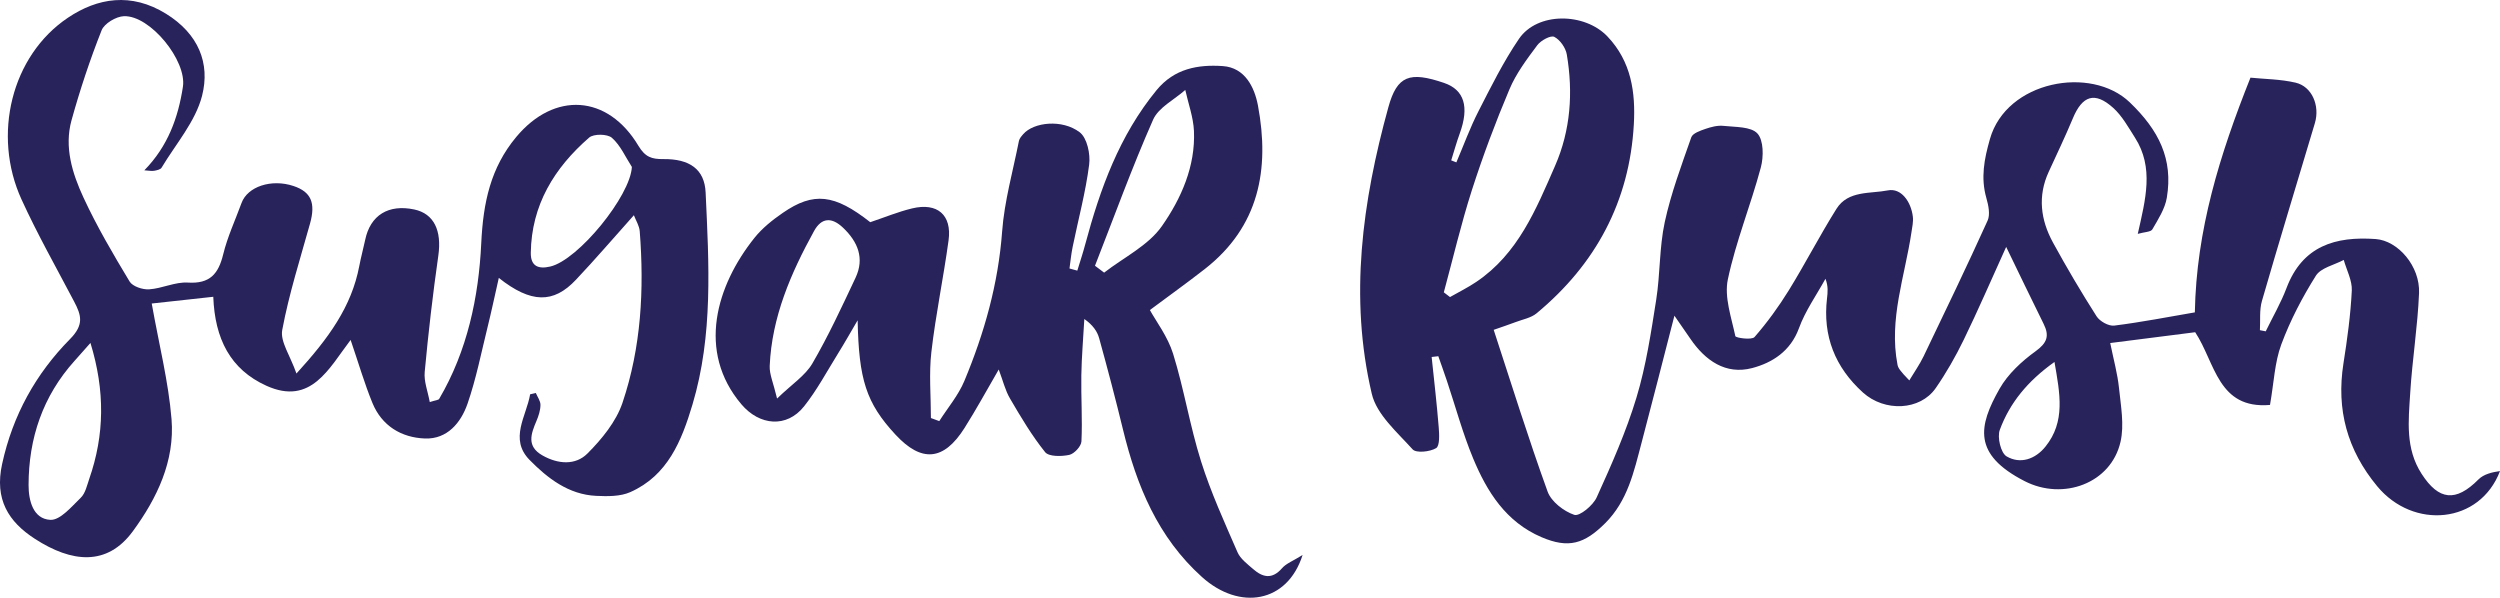
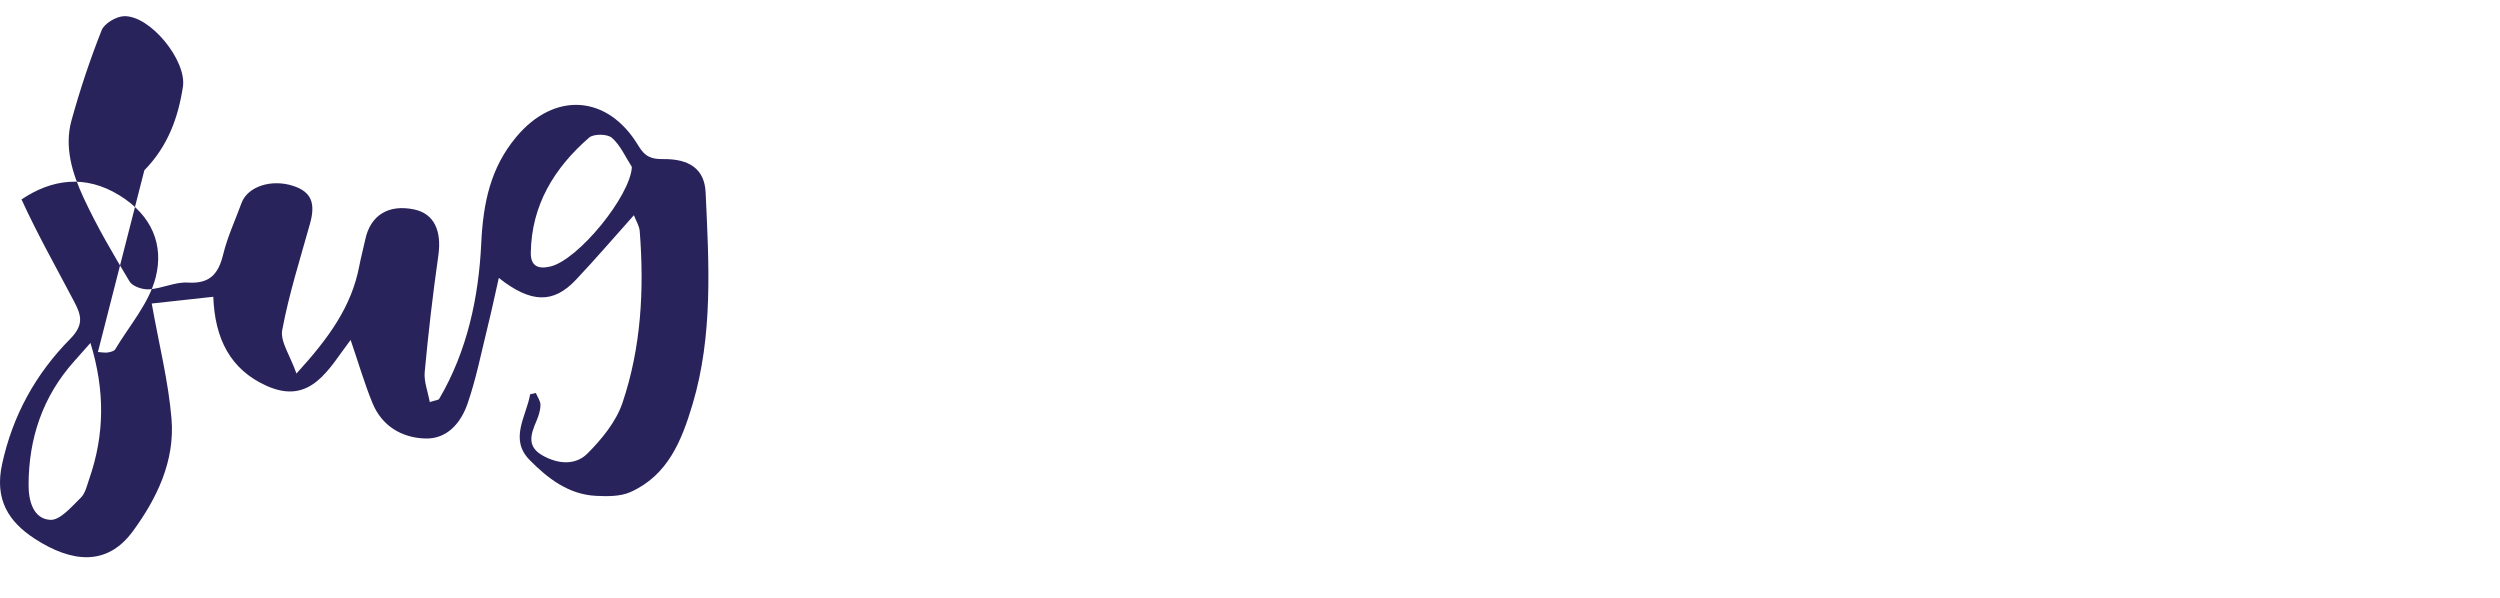
<svg xmlns="http://www.w3.org/2000/svg" viewBox="0 0 829.142 198.239" data-name="Layer 2" id="Layer_2">
  <defs>
    <style>
      .cls-1 {
        fill: #29235c;
        fill-rule: evenodd;
      }
    </style>
  </defs>
  <g data-name="Layer 1" id="Layer_1-2">
    <g>
-       <path d="M752.859,134.302c-17.325,1.469-18.137-14.016-24.808-24.118-8.914,1.135-18.188,2.318-28.181,3.587,1.105,5.448,2.411,10.111,2.905,14.861.611,5.946,1.8,12.258.511,17.902-3.156,13.823-19.059,19.57-31.789,13.045-17.284-8.86-15.376-18.233-8.32-30.663,2.77-4.867,7.331-9.094,11.936-12.416,3.866-2.796,4.644-5.127,2.661-9.103-4.051-8.173-7.993-16.396-12.412-25.506-5.089,11.216-9.35,21.1-14.07,30.788-2.696,5.549-5.792,10.985-9.308,16.057-5.155,7.428-16.899,7.98-24.147,1.427-9.223-8.357-13.366-18.732-11.894-31.207.226-1.992.461-3.985-.518-6.495-2.988,5.444-6.688,10.625-8.788,16.392-2.787,7.642-8.864,11.463-15.501,13.216-8.763,2.31-15.584-2.462-20.547-9.764-1.499-2.209-3.038-4.39-5.256-7.6-3.884,15.057-7.324,28.654-10.915,42.213-2.527,9.525-4.57,19.18-12.085,26.645-6.905,6.863-12.12,8.416-21.067,4.599-11.793-5.039-18.079-15.036-22.687-26.13-3.457-8.312-5.817-17.079-8.675-25.641-.925-2.758-1.909-5.5-2.876-8.253-.732.087-1.465.171-2.209.259.804,7.75,1.72,15.505,2.34,23.277.192,2.385.393,6.197-.862,6.955-2.051,1.234-6.621,1.707-7.793.402-5.114-5.688-11.923-11.538-13.538-18.41-7.545-32.011-3.134-63.795,5.49-95.044,2.905-10.558,7.11-11.943,18.481-8.076,6.708,2.281,8.415,7.934,5.194,16.781-1.068,2.925-1.888,5.93-2.825,8.905.565.226,1.138.44,1.707.666,2.423-5.654,4.519-11.458,7.311-16.916,4.185-8.177,8.295-16.471,13.442-24.037,6.101-8.981,21.77-8.768,29.344-.821,7.96,8.362,9.349,18.603,8.764,29.148-1.424,25.566-12.622,46.407-32.258,62.69-1.833,1.523-4.57,2-6.897,2.892-2.16.816-4.361,1.548-7.324,2.586,5.867,17.895,11.458,35.911,17.878,53.638,1.206,3.34,5.365,6.545,8.855,7.721,1.724.578,6.219-3.117,7.425-5.8,4.913-10.826,9.784-21.791,13.207-33.145,3.172-10.496,4.812-21.494,6.528-32.366,1.347-8.537,1.021-17.371,2.837-25.775,2.076-9.571,5.558-18.857,8.806-28.135.469-1.327,2.946-2.18,4.654-2.771,1.908-.656,4.059-1.23,6.018-1.016,3.917.427,9.106.188,11.258,2.523,2.083,2.269,2.083,7.721,1.13,11.27-3.331,12.459-8.269,24.529-10.931,37.096-1.247,5.884,1.164,12.621,2.478,18.844.134.598,5.448,1.36,6.361.309,4.218-4.837,8.035-10.094,11.408-15.559,5.465-8.868,10.245-18.166,15.786-26.993,3.842-6.131,11.282-4.943,17.032-6.09,4.428-.878,7.675,3.754,8.278,8.668.209,1.707-.201,3.515-.461,5.252-2.167,14.576-7.549,28.8-4.62,43.903.192,1.042.803,2,3.908,5.198,1.591-2.658,3.398-5.206,4.738-7.985,7.189-14.952,14.388-29.913,21.234-45.021.913-2.025.268-5.076-.402-7.437-1.933-6.758-.736-12.927,1.18-19.644,5.483-19.263,33.513-24.456,46.361-12.145,9.659,9.266,14.43,18.803,12.304,31.617-.611,3.687-2.871,7.181-4.805,10.517-.502.887-2.603.858-4.837,1.498,2.577-11.442,5.44-21.958-.921-31.906-2.209-3.452-4.268-7.244-7.264-9.918-6.094-5.465-10.211-4.047-13.375,3.582-2.486,5.963-5.281,11.793-7.976,17.669-3.708,8.056-2.678,15.928,1.389,23.398,4.553,8.323,9.391,16.517,14.488,24.515,1.063,1.658,4.009,3.314,5.859,3.08,8.947-1.113,17.811-2.858,26.733-4.386.477-27.24,8.253-52.299,18.448-77.844,4.654.477,9.935.486,14.965,1.658,5.423,1.264,8.135,7.595,6.395,13.434-5.867,19.648-11.86,39.255-17.552,58.948-.887,3.051-.485,6.466-.678,9.713.645.126,1.289.251,1.934.377,2.327-4.796,5.039-9.441,6.913-14.413,5.29-13.939,16.238-17.153,29.554-16.191,7.399.531,14.748,8.998,14.379,17.936-.46,11.095-2.259,22.13-2.937,33.224-.553,9.077-1.675,18.259,3.791,26.717,5.675,8.793,11.316,9.445,18.841,1.862,1.707-1.729,4.47-2.415,7.156-2.787-6.687,17.547-28.75,19.518-40.744,5.017-9.927-12.002-13.592-25.398-11.182-40.711,1.264-8.014,2.369-16.091,2.771-24.176.159-3.331-1.716-6.767-2.67-10.156-3.164,1.699-7.583,2.594-9.241,5.231-4.519,7.194-8.537,14.881-11.483,22.837-2.201,5.934-2.427,12.596-3.733,20.02ZM478.856,96.956c.682.523,1.365,1.046,2.047,1.565,2.905-1.661,5.939-3.151,8.709-5.022,13.869-9.328,19.845-24.097,26.156-38.539,5.155-11.81,5.993-24.265,3.883-36.848-.368-2.218-2.227-4.909-4.16-5.888-1.163-.599-4.461,1.184-5.633,2.766-3.448,4.616-7.022,9.362-9.232,14.614-4.638,10.964-8.83,22.167-12.48,33.509-3.565,11.132-6.228,22.548-9.291,33.843ZM681.381,120.048c-8.931,6.357-14.823,13.589-18.129,22.507-.921,2.452.327,7.675,2.243,8.8,4.545,2.671,9.533.955,12.906-3.247,6.646-8.273,4.821-17.467,2.98-28.06Z" class="cls-1" />
-       <path d="M47.873,56.484c7.826-8.006,11.216-17.451,12.793-27.7,1.335-8.671-10.848-23.737-19.573-23.415-2.599.101-6.496,2.42-7.387,4.671-3.854,9.729-7.173,19.719-9.972,29.809-2.491,8.935.247,17.673,3.95,25.666,4.441,9.592,9.831,18.774,15.296,27.843.979,1.636,4.319,2.745,6.466,2.603,4.331-.277,8.658-2.511,12.872-2.243,7.307.46,10.119-2.871,11.709-9.375,1.419-5.817,4.005-11.345,6.072-17.003,1.993-5.474,9.927-8.089,17.225-5.657,5.901,1.963,7.403,5.641,5.499,12.466-3.277,11.722-6.984,23.369-9.22,35.296-.72,3.834,2.624,8.433,4.716,14.438,10.751-11.776,18.271-22.209,20.824-35.597.556-2.942,1.365-5.843,1.979-8.772,1.704-8.127,7.692-11.847,16.25-10.044,6.579,1.386,9.182,7.031,8.002,15.296-1.832,12.814-3.319,25.687-4.519,38.581-.305,3.168,1.042,6.474,1.678,10.006,1.912-.632,2.875-.637,3.13-1.076,9.357-15.907,13.111-33.894,13.944-51.608.64-13.534,3.11-25.026,11.576-35.203,12.668-15.225,30.403-14.103,40.556,2.9,2.264,3.775,4.474,4.436,8.228,4.399,8.704-.1,13.705,3.331,14.057,11.065,1.089,23.591,2.536,47.294-4.374,70.39-3.577,11.965-8.198,23.498-20.623,29.006-3.314,1.469-7.52,1.407-11.283,1.235-9.165-.419-16.163-5.867-22.113-11.924-6.834-6.967-1.029-14.513.189-21.761.627-.151,1.263-.302,1.887-.444.553,1.323,1.556,2.654,1.544,3.976-.021,1.791-.628,3.654-1.344,5.335-1.816,4.285-3.323,8.374,1.984,11.392,5.148,2.933,10.964,3.368,14.94-.62,4.763-4.771,9.5-10.555,11.609-16.79,6.215-18.388,7.245-37.606,5.729-56.923-.138-1.82-1.272-3.561-1.938-5.315-6.691,7.482-12.797,14.614-19.242,21.431-7.444,7.905-14.881,7.804-25.557-.64-1.306,5.75-2.423,11.052-3.72,16.304-2.105,8.512-3.8,17.179-6.659,25.432-2.192,6.302-6.72,11.801-14.132,11.521-7.817-.292-14.304-4.201-17.417-11.818-2.599-6.335-4.512-12.952-7.219-20.87-7.186,9.412-13.116,21.874-27.91,15.204-12.002-5.419-17.12-15.589-17.643-29.517-7.508.817-14.656,1.604-20.41,2.235,2.427,13.651,5.55,25.904,6.566,38.338,1.131,13.865-4.792,26.232-12.835,37.196-8.559,11.688-20.277,10.387-32.417,2.552-8.86-5.712-13.501-13.123-10.939-24.846,3.532-16.233,11.203-29.98,22.536-41.46,4.691-4.75,3.737-7.888,1.364-12.409-5.913-11.252-12.19-22.347-17.467-33.897C-2.61,44.812,3.731,18.502,22.529,5.88c9.814-6.587,20.979-8.475,32.559-1.305,10.709,6.633,14.697,16.4,11.927,27.206-2.189,8.533-8.709,15.961-13.421,23.821-.368.627-1.595.887-2.469,1.038-.854.151-1.771-.059-3.252-.155ZM29.999,113.738c-2.532,2.854-3.892,4.403-5.264,5.934-10.546,11.718-15.238,25.666-15.258,41.196-.009,5.13,1.498,11.249,7.228,11.546,3.268.159,7.043-4.386,10.081-7.332,1.532-1.481,2.063-4.088,2.816-6.264,5.072-14.572,5.278-29.165.398-45.08ZM209.566,55.363c-2.134-3.294-3.775-7.157-6.617-9.655-1.485-1.31-6.059-1.377-7.558-.071-11.538,10.04-19.125,22.352-19.347,38.204-.055,4.327,2.352,5.508,6.424,4.566,9.34-2.155,26.653-23.494,27.097-33.044Z" class="cls-1" />
-       <path d="M357.297,89.754c.883-2.892,1.845-5.762,2.62-8.683,4.942-18.422,11.307-36.103,23.661-51.165,5.914-7.21,13.798-8.537,21.942-7.993,7.353.486,10.545,6.985,11.692,13.099,3.947,21.097.402,40.146-17.647,54.224-5.792,4.524-11.781,8.805-18.197,13.589,2.051,3.732,5.926,8.8,7.704,14.521,3.633,11.714,5.574,23.95,9.257,35.634,3.243,10.307,7.775,20.222,12.094,30.16.955,2.202,3.265,3.909,5.173,5.579,3.172,2.767,6.293,3.536,9.579-.247,1.415-1.623,3.738-2.465,6.839-4.41-5.043,15.953-20.908,18.514-33.354,7.324-14.66-13.171-21.691-30.32-26.21-48.905-2.461-10.136-5.123-20.234-7.906-30.295-.64-2.335-2.147-4.432-4.921-6.386-.339,6.223-.891,12.442-.992,18.682-.122,7.299.389,14.626.038,21.912-.08,1.628-2.398,4.127-4.056,4.478-2.578.544-6.755.62-7.993-.92-4.423-5.503-8.073-11.672-11.655-17.799-1.594-2.712-2.335-5.93-3.728-9.6-4.009,6.893-7.487,13.308-11.383,19.451-6.872,10.848-14.204,11.463-22.82,2.185-9.806-10.55-12.208-18.376-12.593-37.961-2.201,3.75-4.339,7.541-6.633,11.229-3.62,5.842-6.888,11.977-11.145,17.326-5.737,7.215-14.748,6.42-20.787-.711-14.861-17.573-8.273-39.423,4.374-55.22,2.561-3.193,5.938-5.884,9.336-8.228,10.278-7.106,17.204-6.235,29.039,3.067,4.712-1.577,9.198-3.439,13.869-4.57,8.391-2.03,13.257,2.155,12.103,10.613-1.687,12.375-4.269,24.629-5.7,37.02-.832,7.21-.15,14.597-.15,21.895.92.339,1.85.678,2.77,1.013,2.821-4.428,6.344-8.566,8.332-13.341,6.608-15.852,11.236-32.182,12.512-49.525.749-10.098,3.6-20.045,5.574-30.047.168-.816.849-1.595,1.44-2.269,3.452-3.963,12.894-5.03,18.702-.623,2.461,1.854,3.616,7.257,3.151,10.76-1.172,9.152-3.603,18.137-5.461,27.202-.494,2.385-.724,4.817-1.063,7.227.862.235,1.724.477,2.59.711ZM257.721,132.18c4.909-4.758,9.35-7.591,11.706-11.634,5.335-9.148,9.796-18.824,14.321-28.428,3.043-6.47.757-11.952-4.165-16.613-3.67-3.482-7.085-3.457-9.613,1.146-7.687,13.974-13.981,28.483-14.693,44.72-.117,2.771,1.214,5.608,2.443,10.809ZM363.16,88.139c1.013.758,2.017,1.514,3.034,2.281,6.528-5.064,14.664-8.989,19.171-15.45,6.357-9.094,11.14-19.795,10.617-31.563-.213-4.553-1.879-9.043-2.876-13.572-3.653,3.247-8.876,5.801-10.676,9.873-7.018,15.886-12.935,32.249-19.271,48.432Z" class="cls-1" />
+       <path d="M47.873,56.484c7.826-8.006,11.216-17.451,12.793-27.7,1.335-8.671-10.848-23.737-19.573-23.415-2.599.101-6.496,2.42-7.387,4.671-3.854,9.729-7.173,19.719-9.972,29.809-2.491,8.935.247,17.673,3.95,25.666,4.441,9.592,9.831,18.774,15.296,27.843.979,1.636,4.319,2.745,6.466,2.603,4.331-.277,8.658-2.511,12.872-2.243,7.307.46,10.119-2.871,11.709-9.375,1.419-5.817,4.005-11.345,6.072-17.003,1.993-5.474,9.927-8.089,17.225-5.657,5.901,1.963,7.403,5.641,5.499,12.466-3.277,11.722-6.984,23.369-9.22,35.296-.72,3.834,2.624,8.433,4.716,14.438,10.751-11.776,18.271-22.209,20.824-35.597.556-2.942,1.365-5.843,1.979-8.772,1.704-8.127,7.692-11.847,16.25-10.044,6.579,1.386,9.182,7.031,8.002,15.296-1.832,12.814-3.319,25.687-4.519,38.581-.305,3.168,1.042,6.474,1.678,10.006,1.912-.632,2.875-.637,3.13-1.076,9.357-15.907,13.111-33.894,13.944-51.608.64-13.534,3.11-25.026,11.576-35.203,12.668-15.225,30.403-14.103,40.556,2.9,2.264,3.775,4.474,4.436,8.228,4.399,8.704-.1,13.705,3.331,14.057,11.065,1.089,23.591,2.536,47.294-4.374,70.39-3.577,11.965-8.198,23.498-20.623,29.006-3.314,1.469-7.52,1.407-11.283,1.235-9.165-.419-16.163-5.867-22.113-11.924-6.834-6.967-1.029-14.513.189-21.761.627-.151,1.263-.302,1.887-.444.553,1.323,1.556,2.654,1.544,3.976-.021,1.791-.628,3.654-1.344,5.335-1.816,4.285-3.323,8.374,1.984,11.392,5.148,2.933,10.964,3.368,14.94-.62,4.763-4.771,9.5-10.555,11.609-16.79,6.215-18.388,7.245-37.606,5.729-56.923-.138-1.82-1.272-3.561-1.938-5.315-6.691,7.482-12.797,14.614-19.242,21.431-7.444,7.905-14.881,7.804-25.557-.64-1.306,5.75-2.423,11.052-3.72,16.304-2.105,8.512-3.8,17.179-6.659,25.432-2.192,6.302-6.72,11.801-14.132,11.521-7.817-.292-14.304-4.201-17.417-11.818-2.599-6.335-4.512-12.952-7.219-20.87-7.186,9.412-13.116,21.874-27.91,15.204-12.002-5.419-17.12-15.589-17.643-29.517-7.508.817-14.656,1.604-20.41,2.235,2.427,13.651,5.55,25.904,6.566,38.338,1.131,13.865-4.792,26.232-12.835,37.196-8.559,11.688-20.277,10.387-32.417,2.552-8.86-5.712-13.501-13.123-10.939-24.846,3.532-16.233,11.203-29.98,22.536-41.46,4.691-4.75,3.737-7.888,1.364-12.409-5.913-11.252-12.19-22.347-17.467-33.897c9.814-6.587,20.979-8.475,32.559-1.305,10.709,6.633,14.697,16.4,11.927,27.206-2.189,8.533-8.709,15.961-13.421,23.821-.368.627-1.595.887-2.469,1.038-.854.151-1.771-.059-3.252-.155ZM29.999,113.738c-2.532,2.854-3.892,4.403-5.264,5.934-10.546,11.718-15.238,25.666-15.258,41.196-.009,5.13,1.498,11.249,7.228,11.546,3.268.159,7.043-4.386,10.081-7.332,1.532-1.481,2.063-4.088,2.816-6.264,5.072-14.572,5.278-29.165.398-45.08ZM209.566,55.363c-2.134-3.294-3.775-7.157-6.617-9.655-1.485-1.31-6.059-1.377-7.558-.071-11.538,10.04-19.125,22.352-19.347,38.204-.055,4.327,2.352,5.508,6.424,4.566,9.34-2.155,26.653-23.494,27.097-33.044Z" class="cls-1" />
    </g>
  </g>
</svg>